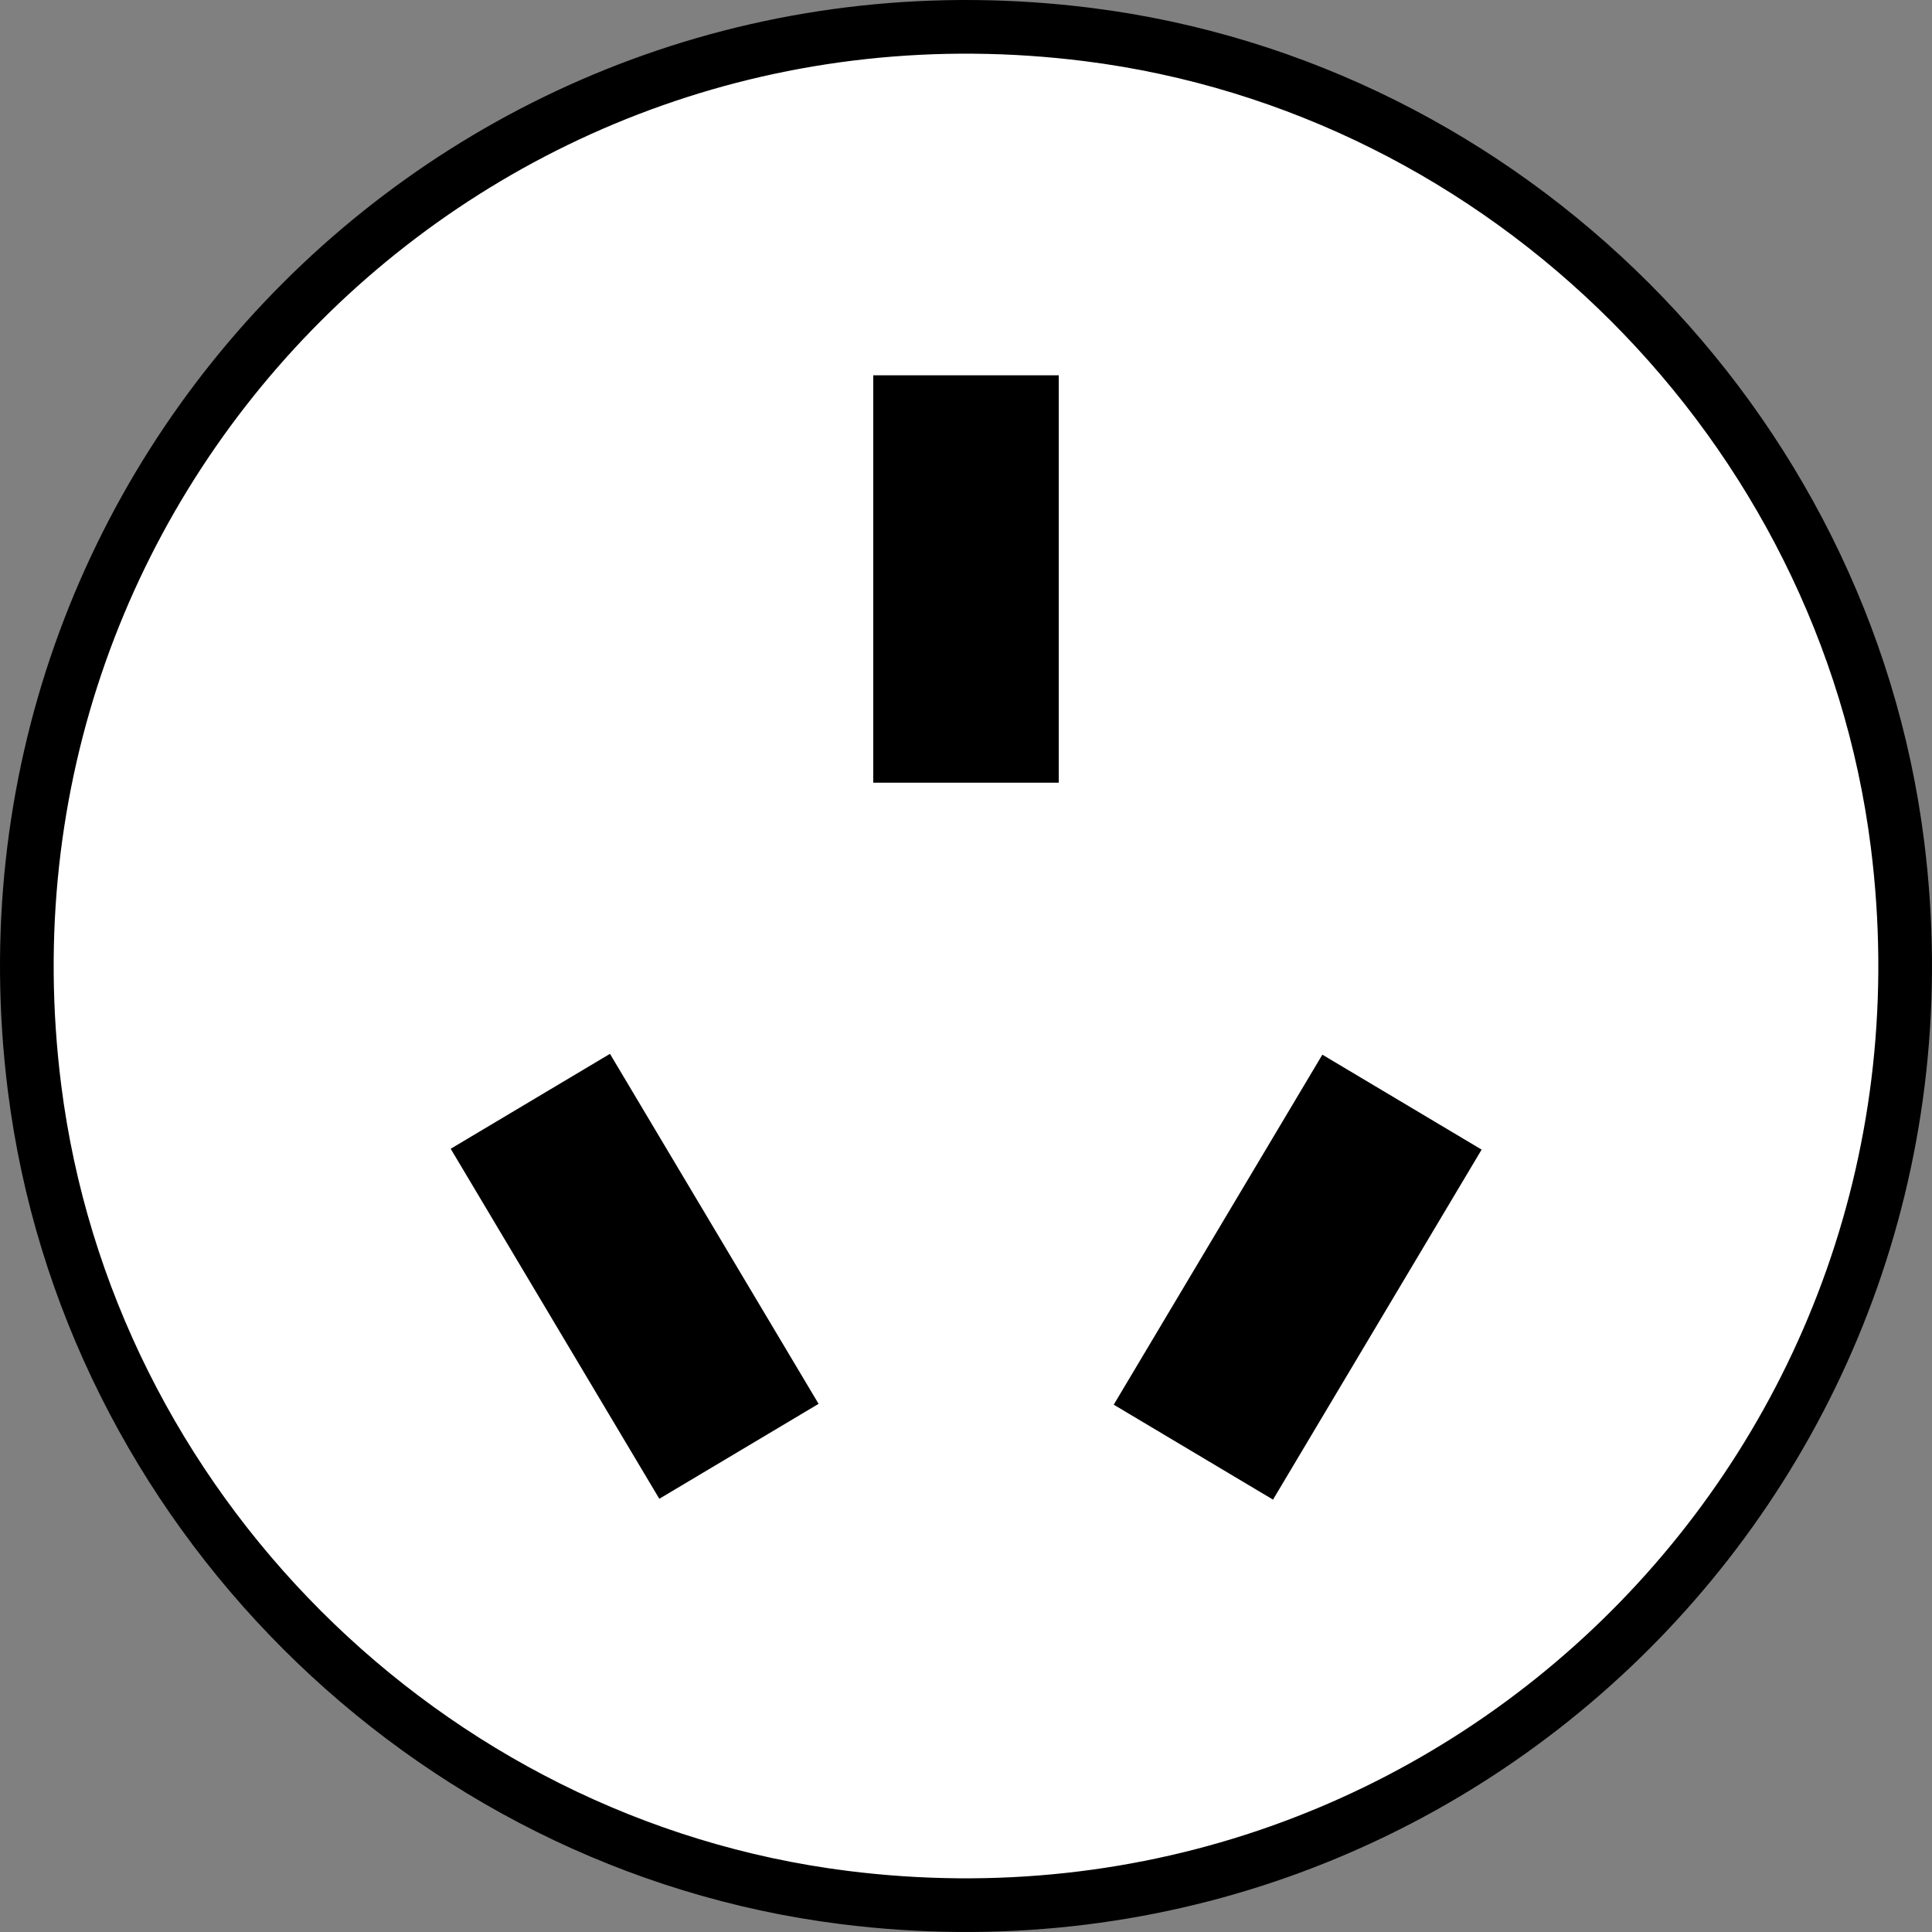
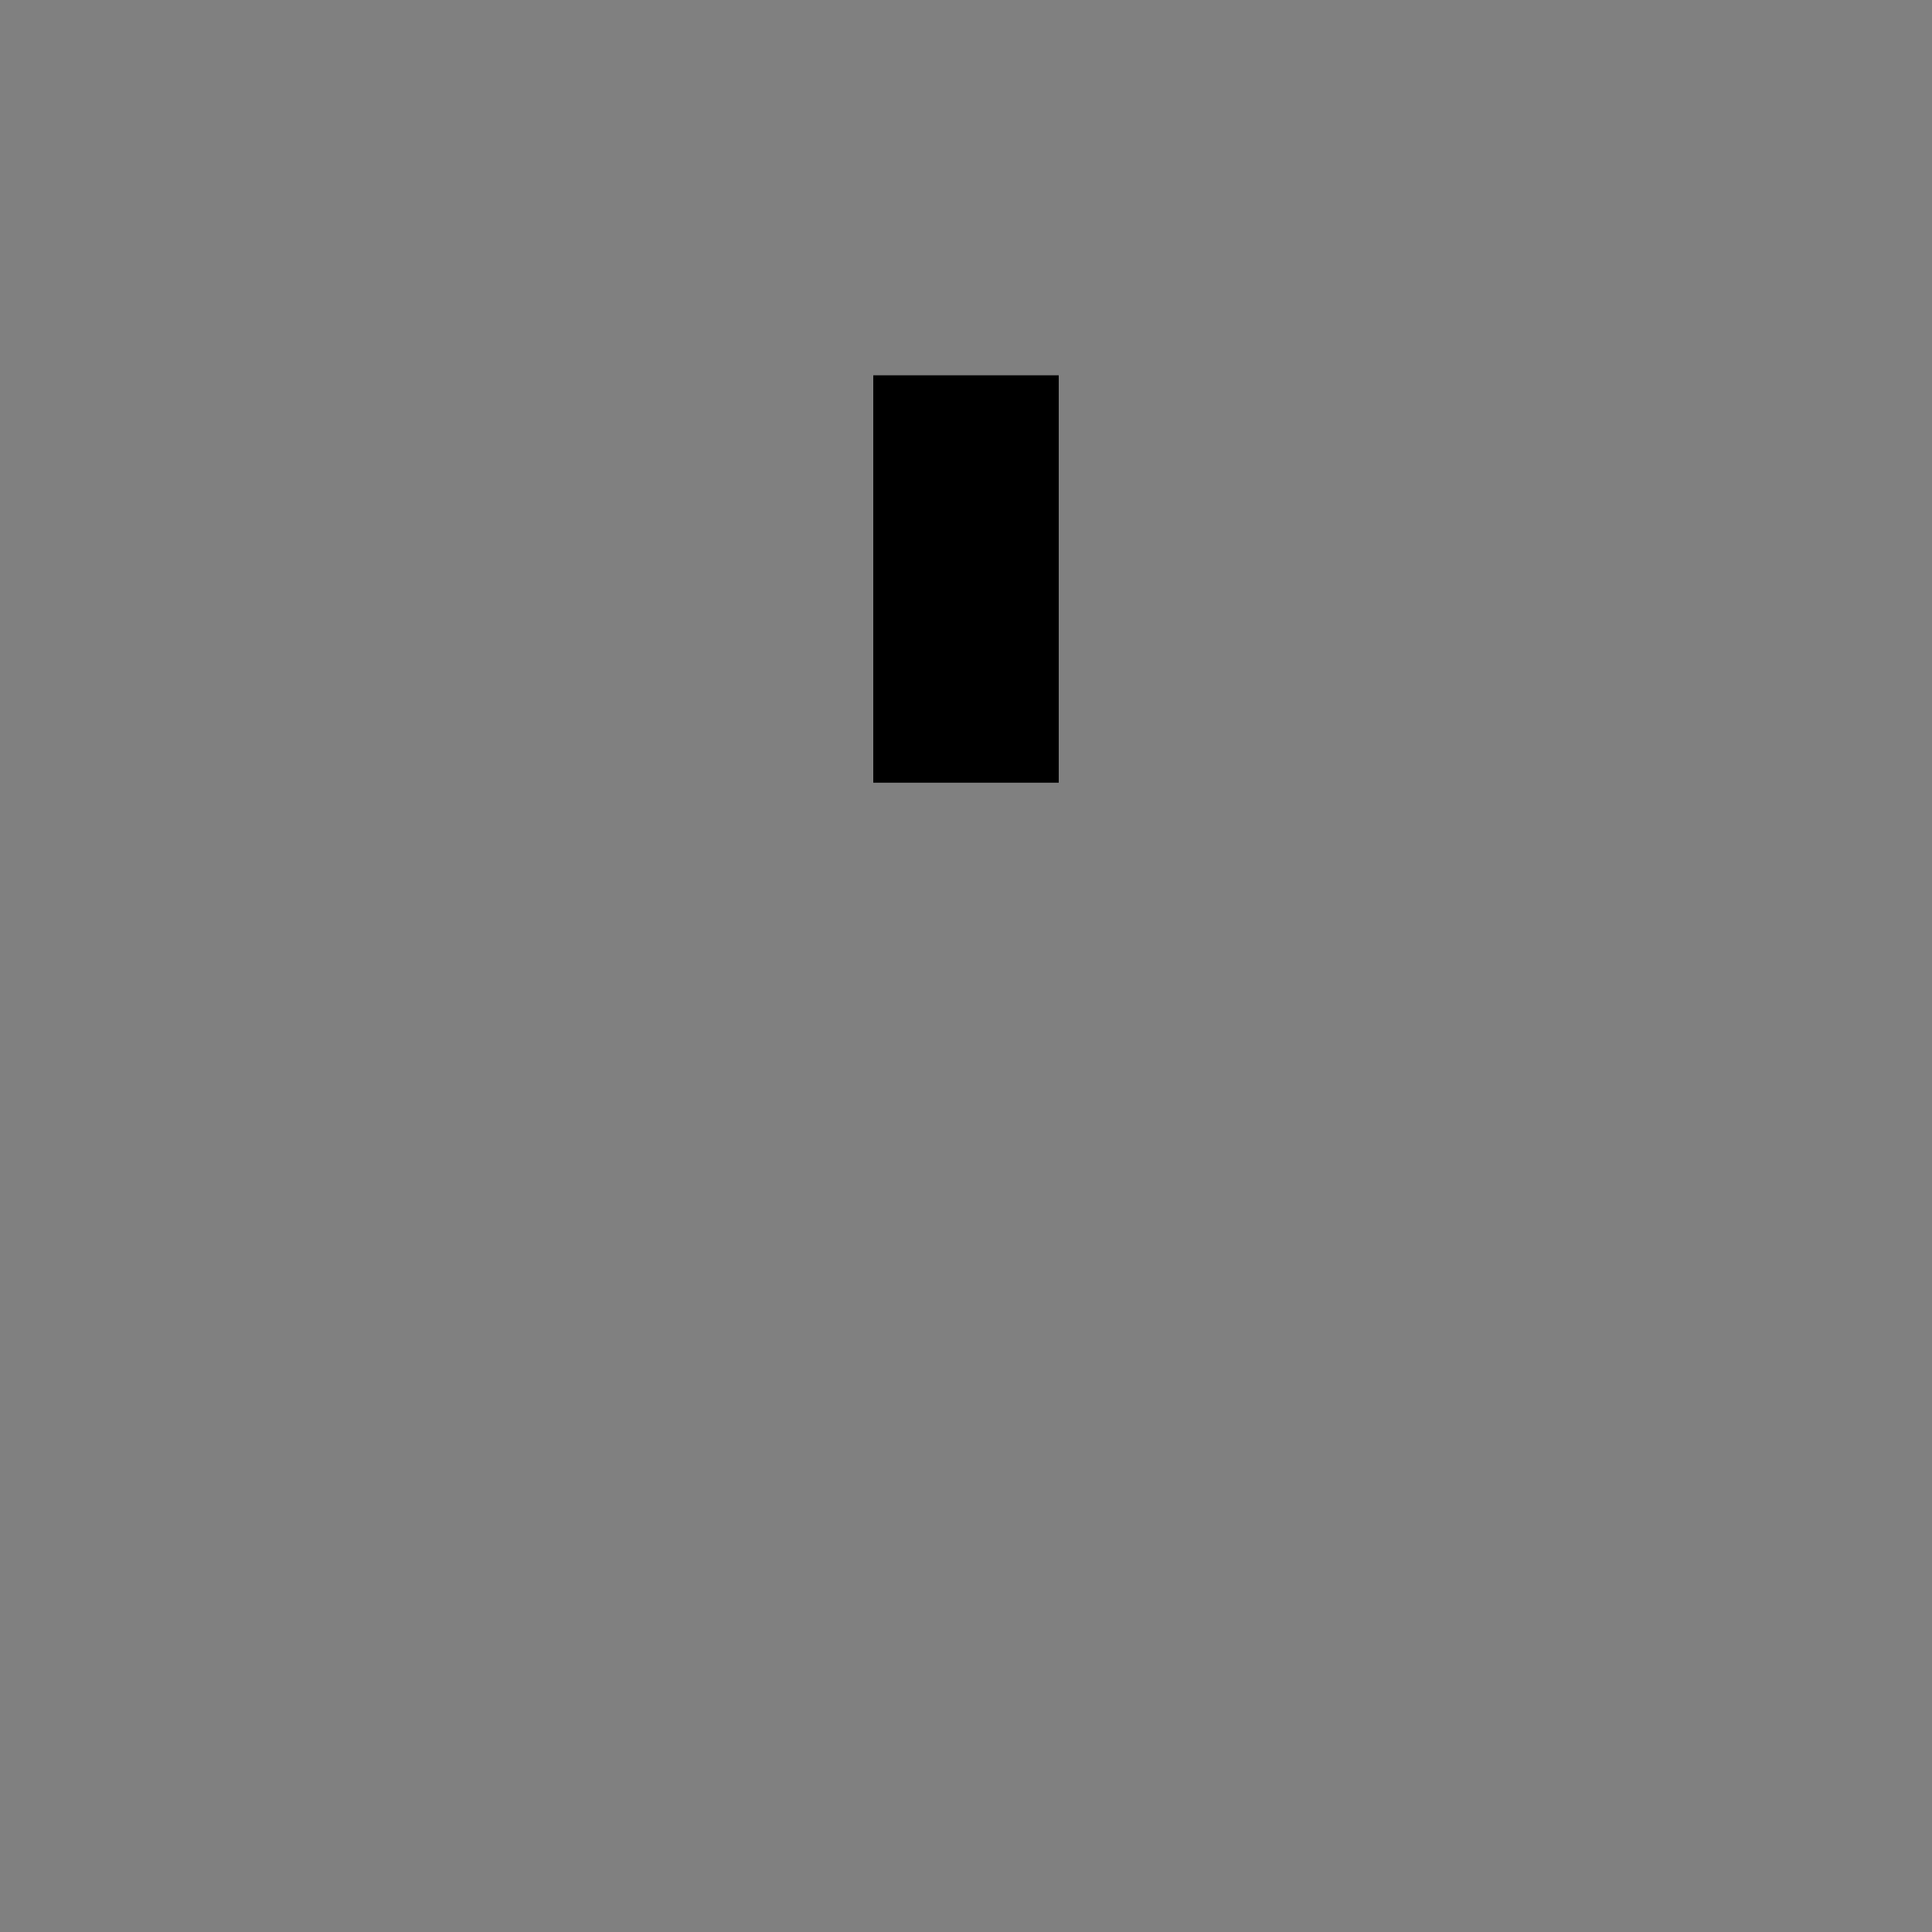
<svg xmlns="http://www.w3.org/2000/svg" version="1.1" id="image" x="0px" y="0px" width="28.8px" height="28.8px" viewBox="0 0 28.8 28.8" enable-background="new 0 0 28.8 28.8" xml:space="preserve">
  <rect x="0" y="0" width="28.8" height="28.8" fill="#808080" stroke="none" />
-   <path fill="#FFFFFF" stroke="#000000" stroke-width="0.8" stroke-miterlimit="10" d="M28.285,12.58  c1.154,9.158-6.547,16.859-15.705,15.705C6.34,27.499,1.302,22.46,0.515,16.22  C-0.639,7.063,7.062-0.639,16.22,0.515C22.46,1.302,27.498,6.34,28.285,12.58z" />
  <g>
    <rect x="13.684" y="6.261" stroke="#000000" stroke-width="1.333" stroke-miterlimit="10" width="1.432" height="4.74" />
    <g>
-       <rect x="8.743" y="16.658" transform="matrix(0.859 -0.512 0.512 0.859 -8.407 7.523)" stroke="#000000" stroke-width="1.333" stroke-miterlimit="10" width="1.431" height="4.741" />
-       <rect x="16.971" y="18.313" transform="matrix(0.512 -0.859 0.859 0.512 -6.904 25.91)" stroke="#000000" stroke-width="1.333" stroke-miterlimit="10" width="4.741" height="1.431" />
-     </g>
+       </g>
  </g>
</svg>